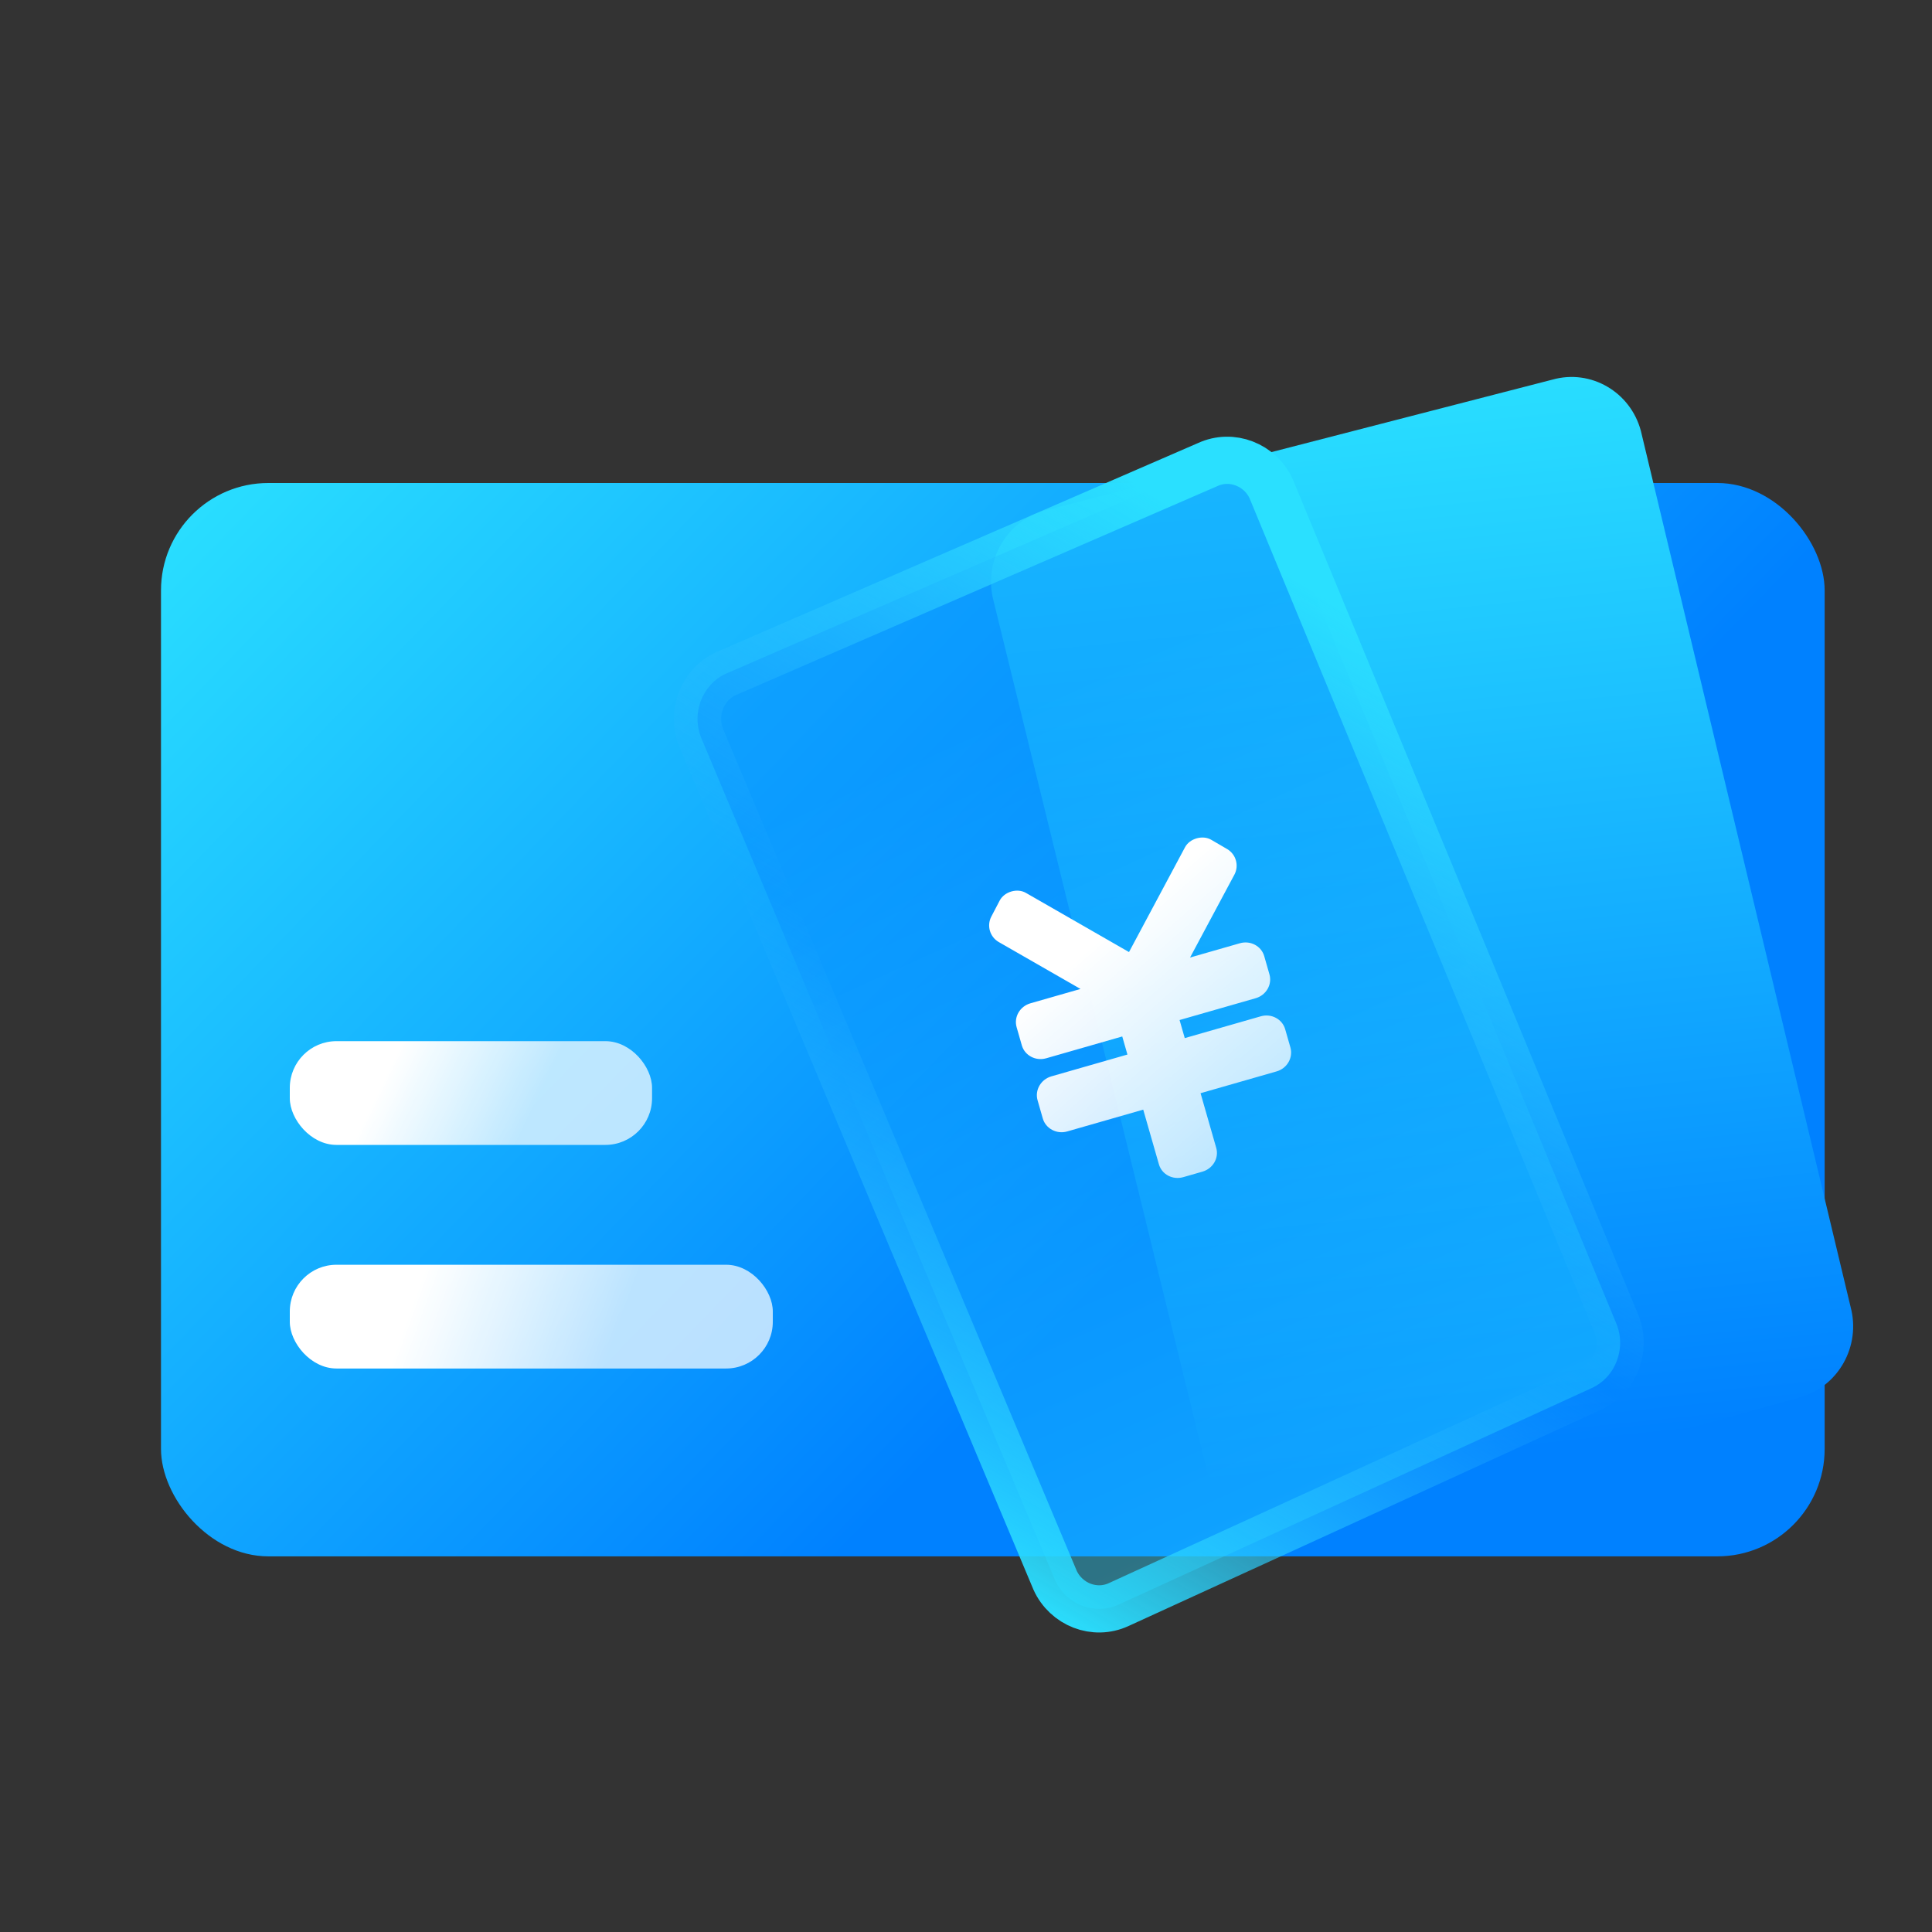
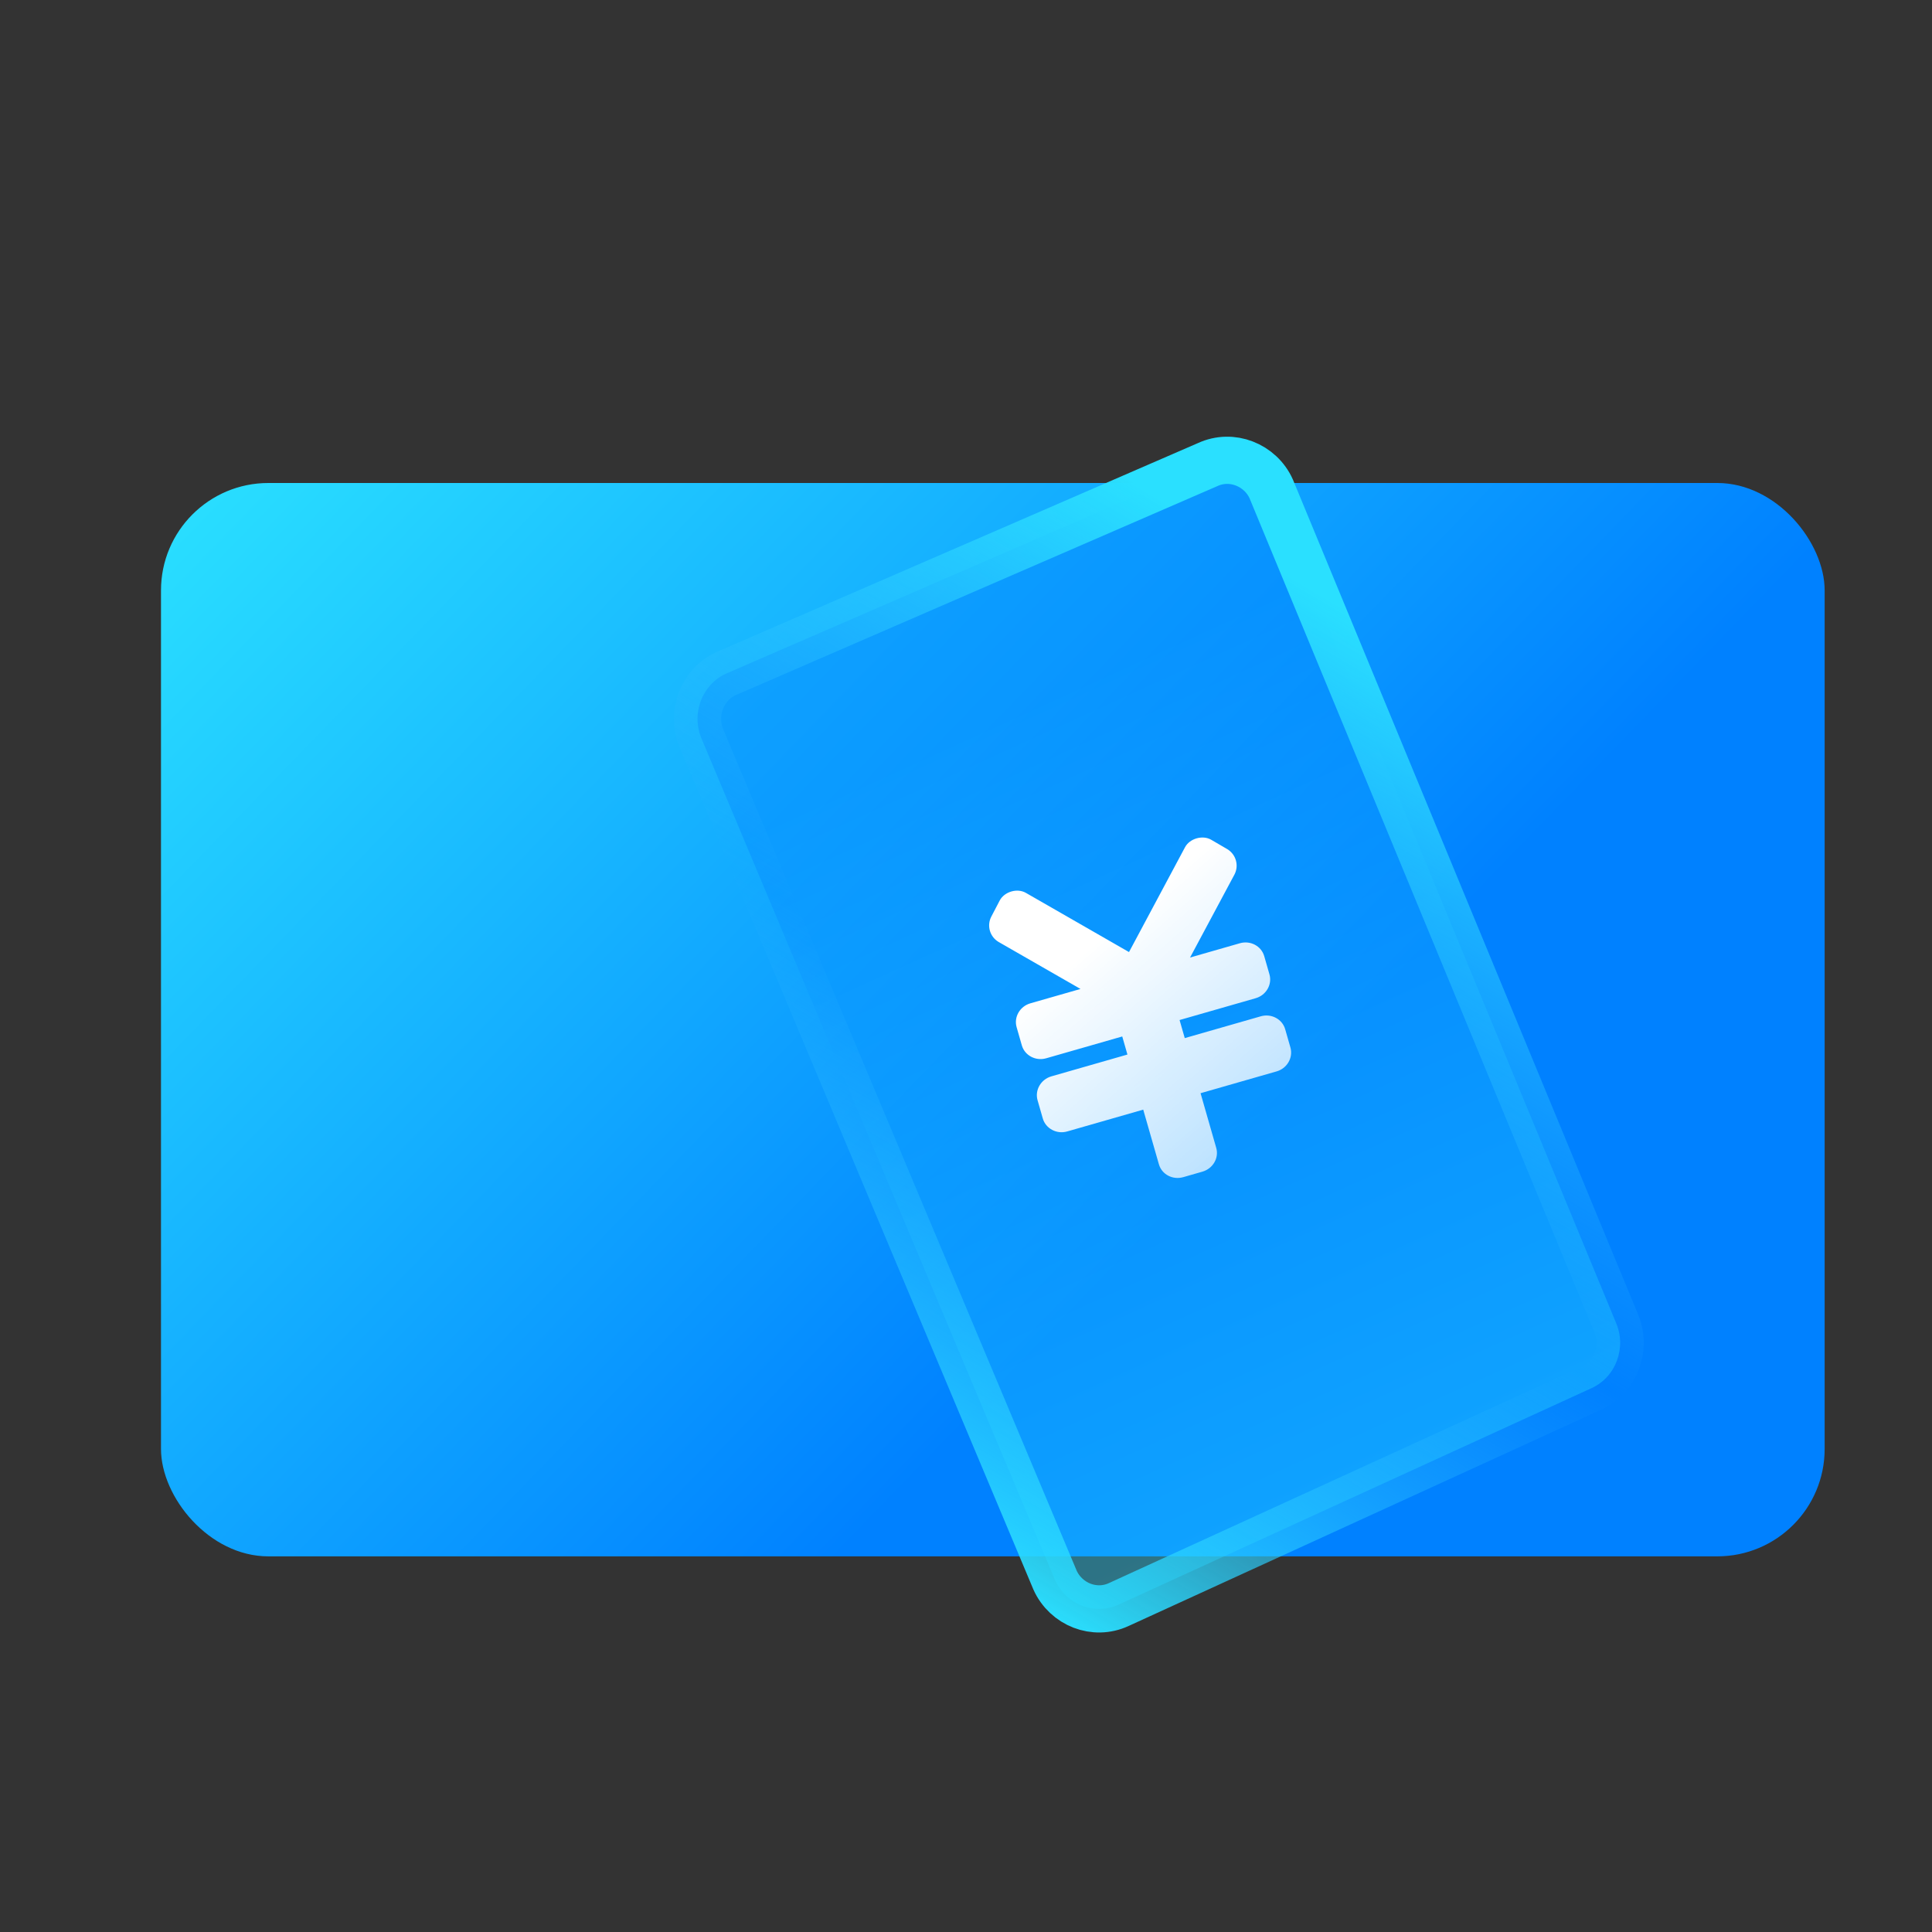
<svg xmlns="http://www.w3.org/2000/svg" width="30px" height="30px" viewBox="0 0 30 30" version="1.1">
  <rect x="0" y="0" width="30" height="30" fill="#333333" stroke="none" />
  <title>零散支出</title>
  <defs>
    <linearGradient x1="-14.111%" y1="25.662%" x2="58.917%" y2="70.812%" id="linearGradient-1">
      <stop stop-color="#2AE0FF" offset="0%" />
      <stop stop-color="#0081FF" offset="100%" />
    </linearGradient>
    <linearGradient x1="24.441%" y1="48.837%" x2="68.754%" y2="52.307%" id="linearGradient-2">
      <stop stop-color="#FFFFFF" offset="0%" />
      <stop stop-color="#FFFFFF" stop-opacity="0.721" offset="100%" />
    </linearGradient>
    <linearGradient x1="24.441%" y1="47.933%" x2="68.754%" y2="54.102%" id="linearGradient-3">
      <stop stop-color="#FFFFFF" offset="0%" />
      <stop stop-color="#FFFFFF" stop-opacity="0.721" offset="100%" />
    </linearGradient>
    <linearGradient x1="62.349%" y1="90.573%" x2="50%" y2="1.50274305e-12%" id="linearGradient-4">
      <stop stop-color="#0081FF" offset="0%" />
      <stop stop-color="#2AE0FF" offset="100%" />
    </linearGradient>
    <linearGradient x1="33.446%" y1="20.074%" x2="55.761%" y2="104.249%" id="linearGradient-5">
      <stop stop-color="#0081FF" offset="0%" />
      <stop stop-color="#2AE0FF" offset="100%" />
    </linearGradient>
    <linearGradient x1="70.765%" y1="11.719%" x2="24.445%" y2="96.362%" id="linearGradient-6">
      <stop stop-color="#2AE0FF" offset="0%" />
      <stop stop-color="#2CAFFF" stop-opacity="0" offset="52.453%" />
      <stop stop-color="#2AE0FF" offset="100%" />
    </linearGradient>
    <linearGradient x1="33.642%" y1="24.808%" x2="62.002%" y2="100%" id="linearGradient-7">
      <stop stop-color="#FFFFFF" offset="0%" />
      <stop stop-color="#FFFFFF" stop-opacity="0.721" offset="100%" />
    </linearGradient>
  </defs>
  <g id="移动" stroke="none" stroke-width="1" fill="none" fill-rule="evenodd">
    <g id="扩展模块" transform="translate(-601, -1245)">
      <g id="编组-79" transform="translate(444, 1011)">
        <g id="编组-83" transform="translate(18, 153)">
          <g id="编组-81" transform="translate(118, 70)">
            <g id="编组-70" transform="translate(12, 11)">
              <g id="零散支出" transform="translate(9, 0)">
                <rect id="矩形" x="0" y="0" width="30" height="30" />
                <rect id="矩形" fill="url(#linearGradient-1)" fill-rule="nonzero" x="2.5" y="7.5" width="25.833" height="16.667" rx="1.667" />
-                 <rect id="矩形" fill="url(#linearGradient-2)" x="4.5" y="19.639" width="7.5" height="1.611" rx="0.725" />
-                 <rect id="矩形" fill="url(#linearGradient-3)" x="4.5" y="16.167" width="5.625" height="1.611" rx="0.725" />
-                 <path d="M29.098,19.817 L24.9,6.473 C24.695,5.879 24.057,5.567 23.475,5.775 L15.742,8.357 C15.16,8.566 14.853,9.217 15.058,9.811 L19.38,23.282 C19.585,23.875 20.223,24.188 20.805,23.979 L28.414,21.271 C28.996,21.062 29.302,20.411 29.098,19.817 L29.098,19.817 Z" id="路径" fill="url(#linearGradient-4)" fill-rule="nonzero" transform="translate(22.078, 14.877) rotate(4) translate(-22.078, -14.877) " />
                <path d="M19.52,7.314 C19.714,7.244 19.918,7.262 20.089,7.346 C20.264,7.431 20.406,7.585 20.472,7.776 L20.472,7.776 L24.673,21.13 C24.743,21.333 24.726,21.545 24.641,21.725 C24.558,21.903 24.408,22.048 24.213,22.118 L24.213,22.118 L16.603,24.827 C16.409,24.897 16.206,24.879 16.034,24.795 C15.86,24.71 15.718,24.556 15.651,24.363 L15.651,24.363 L11.327,10.884 C11.257,10.681 11.274,10.469 11.358,10.289 C11.442,10.112 11.591,9.966 11.78,9.898 L11.78,9.898 Z" id="路径" stroke="url(#linearGradient-6)" stroke-width="0.733" fill-opacity="0.4" fill="url(#linearGradient-5)" transform="translate(18, 16.07) rotate(-5) translate(-18, -16.07) " />
                <path d="M19.525,15.972 L18.296,15.972 L18.296,16.264 L19.525,16.264 C19.695,16.264 19.833,16.398 19.833,16.561 L19.833,16.856 C19.833,17.019 19.695,17.154 19.525,17.154 L18.296,17.154 L18.296,18.037 C18.296,18.201 18.158,18.333 17.987,18.333 L17.679,18.333 C17.508,18.333 17.37,18.201 17.37,18.037 L17.37,17.154 L16.141,17.154 C15.972,17.154 15.833,17.019 15.833,16.856 L15.833,16.561 C15.833,16.398 15.972,16.264 16.141,16.264 L17.37,16.264 L17.37,15.972 L16.141,15.972 C15.972,15.972 15.833,15.839 15.833,15.675 L15.833,15.381 C15.833,15.217 15.972,15.084 16.141,15.084 L16.95,15.084 L15.928,14.031 C15.82,13.916 15.82,13.737 15.928,13.623 L16.123,13.418 C16.231,13.306 16.44,13.304 16.548,13.418 L17.832,14.741 L19.116,13.417 C19.223,13.305 19.434,13.305 19.541,13.418 L19.739,13.625 C19.847,13.74 19.847,13.92 19.739,14.034 L18.72,15.084 L19.525,15.084 C19.695,15.084 19.833,15.217 19.833,15.381 L19.833,15.675 C19.833,15.839 19.695,15.972 19.525,15.972 Z" id="路径" fill="url(#linearGradient-7)" transform="translate(17.833, 15.833) rotate(-16) translate(-17.833, -15.833) " />
              </g>
            </g>
          </g>
        </g>
      </g>
    </g>
  </g>
</svg>